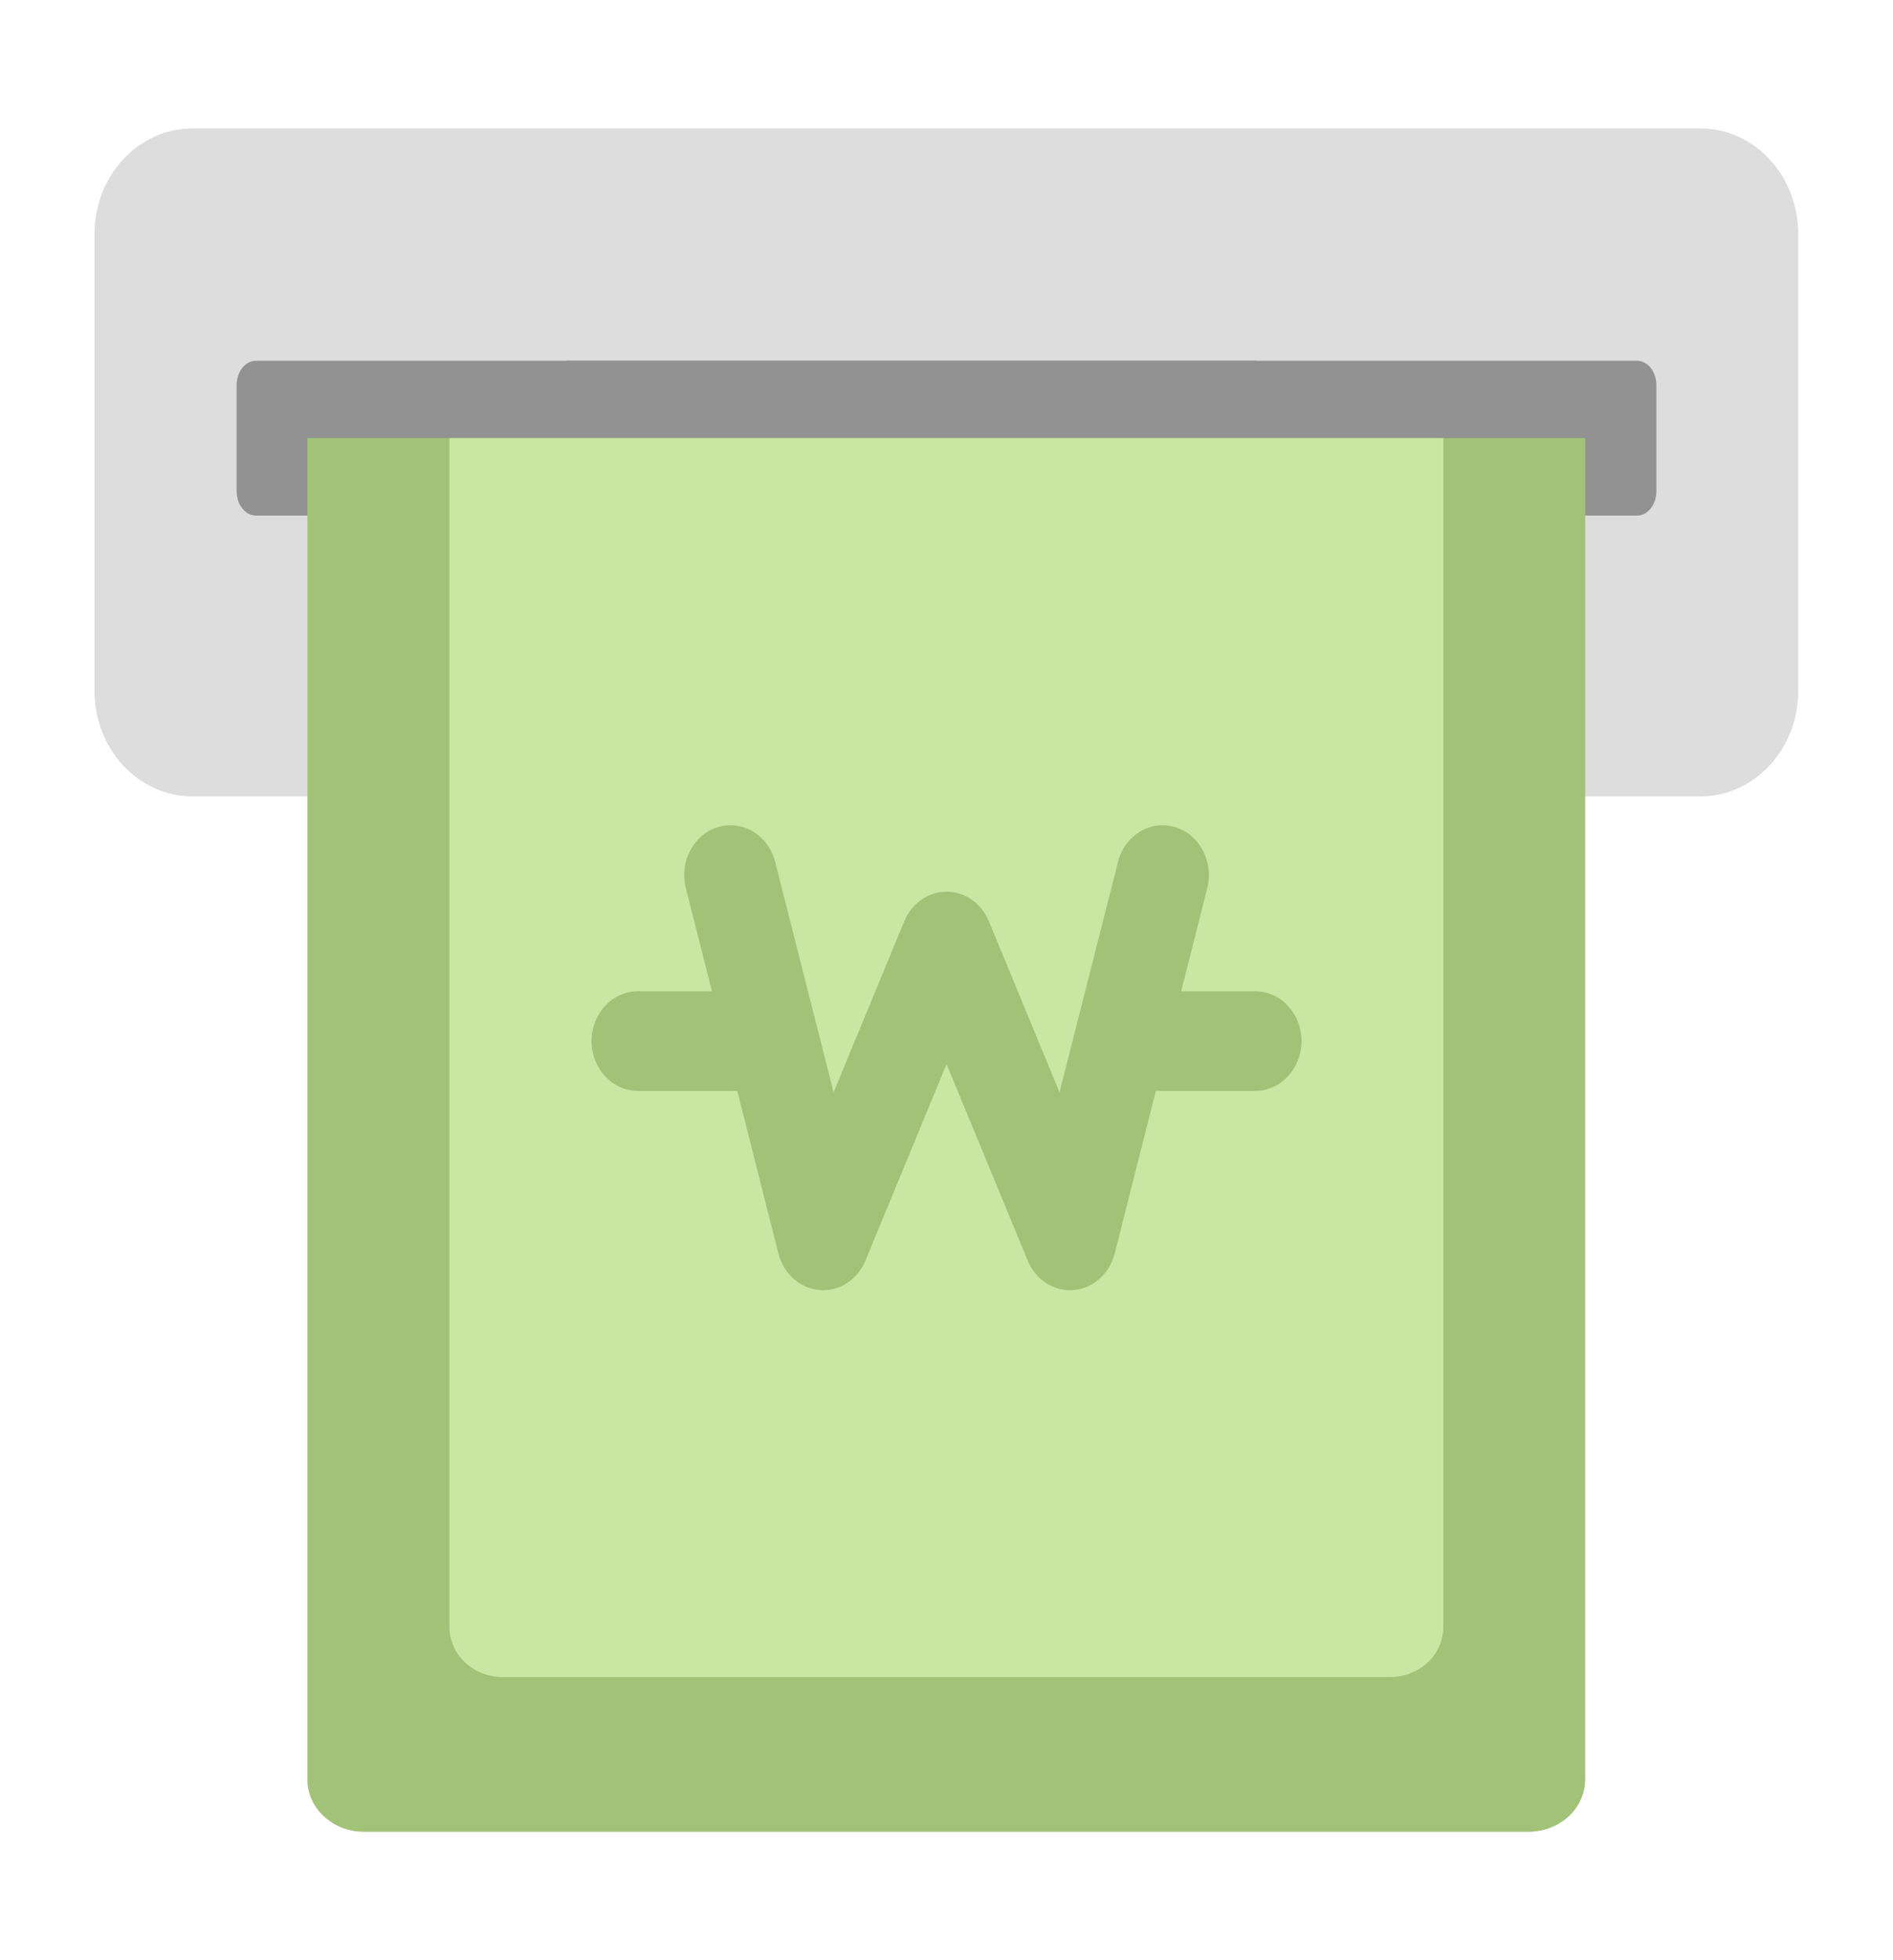
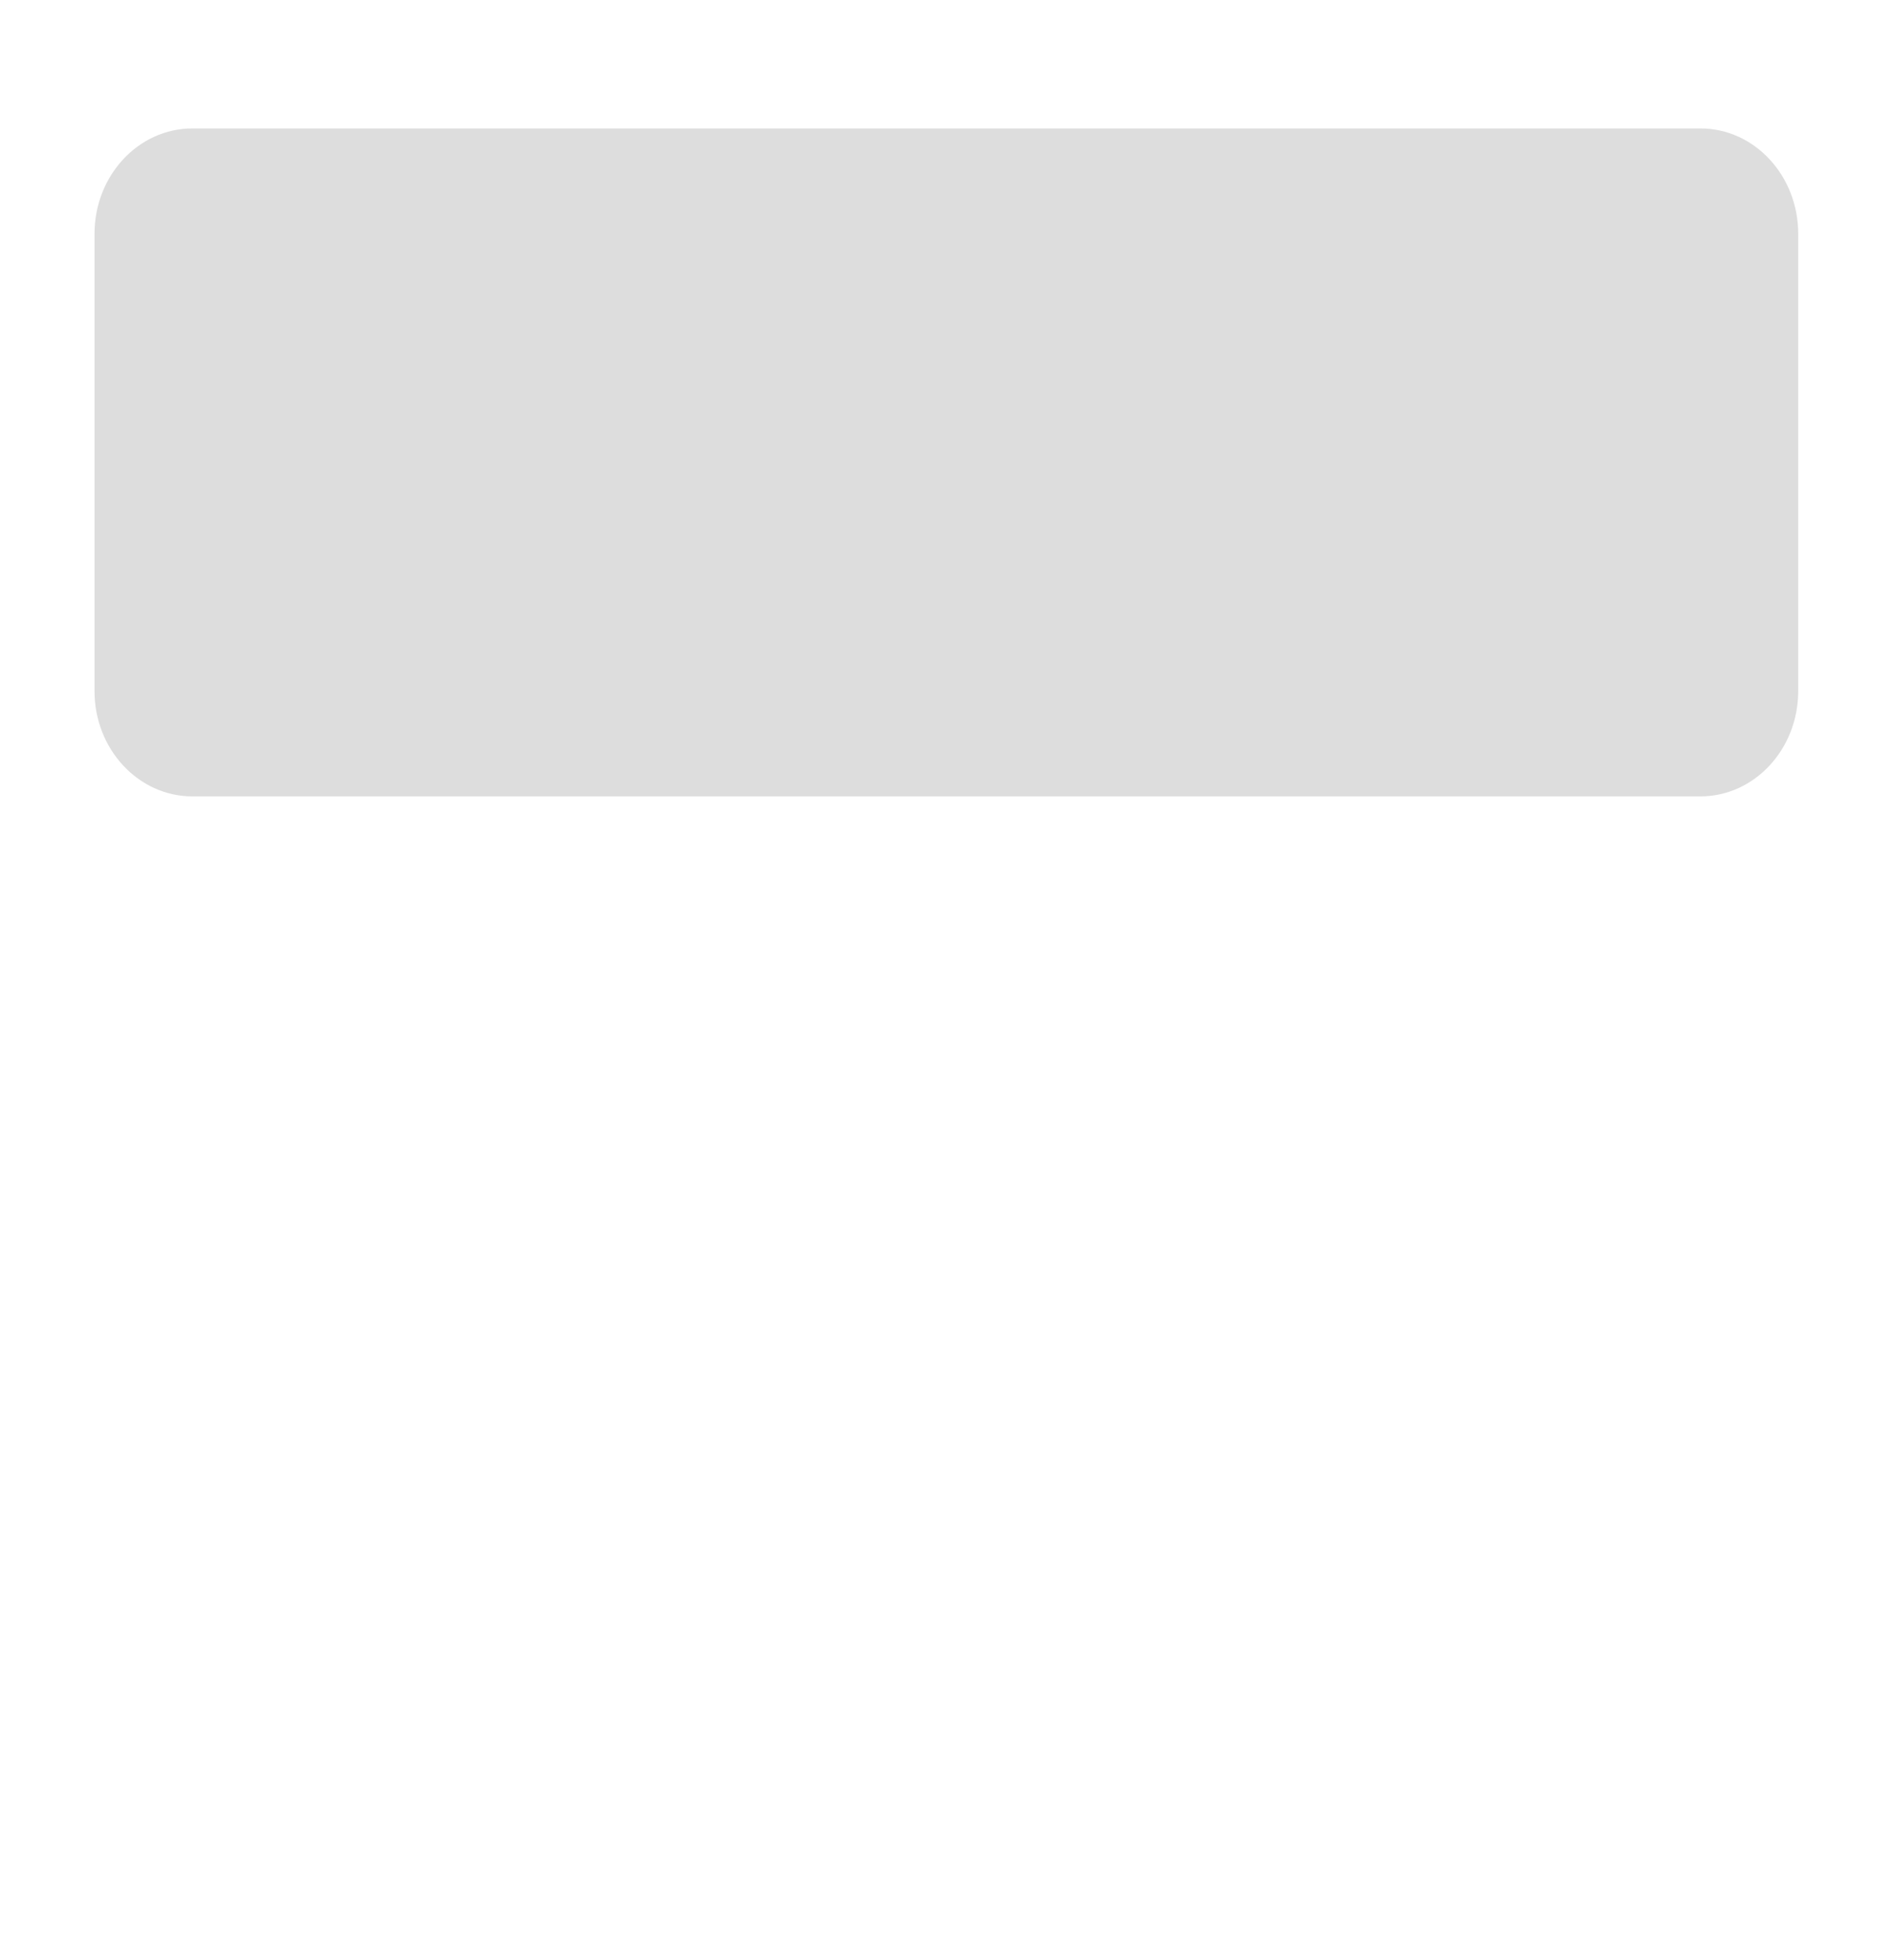
<svg xmlns="http://www.w3.org/2000/svg" width="28" height="29" viewBox="0 0 28 29" fill="none">
  <path d="M25.151 1.9H2.846C2.047 1.9 1.398 2.598 1.398 3.459V10.224C1.398 11.084 2.047 11.782 2.846 11.782H25.151C25.95 11.782 26.598 11.084 26.598 10.224V3.459C26.598 2.598 25.95 1.9 25.151 1.9Z" fill="#DDDDDD" />
-   <path d="M24.214 5.337H3.786C3.628 5.337 3.5 5.499 3.5 5.699V7.266C3.5 7.466 3.628 7.628 3.786 7.628H24.214C24.372 7.628 24.5 7.466 24.5 7.266V5.699C24.5 5.499 24.372 5.337 24.214 5.337Z" fill="#929292" />
-   <path d="M4.547 6.482H23.447V26.326C23.447 26.428 23.425 26.528 23.383 26.622C23.341 26.716 23.279 26.802 23.201 26.874C23.123 26.945 23.031 27.003 22.929 27.041C22.828 27.08 22.718 27.1 22.608 27.1H5.402C5.29 27.102 5.179 27.084 5.076 27.046C4.972 27.008 4.878 26.951 4.798 26.879C4.719 26.807 4.655 26.721 4.612 26.626C4.569 26.531 4.547 26.429 4.547 26.326V6.482Z" fill="#A2C278" />
-   <path d="M6.648 6.482H21.348V24.072C21.348 24.268 21.266 24.455 21.119 24.594C20.973 24.732 20.773 24.81 20.566 24.81H7.408C7.205 24.804 7.011 24.724 6.87 24.586C6.728 24.448 6.648 24.264 6.648 24.072V6.482Z" fill="#C9E7A3" />
-   <path fill-rule="evenodd" clip-rule="evenodd" d="M10.625 12.235C10.99 12.128 11.367 12.36 11.466 12.752L12.33 16.161L13.375 13.63C13.485 13.363 13.73 13.192 14.001 13.192C14.272 13.192 14.517 13.363 14.627 13.63L15.672 16.161L16.536 12.752C16.636 12.36 17.012 12.128 17.377 12.235C17.742 12.342 17.957 12.747 17.857 13.14L17.471 14.665H18.566C18.944 14.665 19.251 14.995 19.251 15.402C19.251 15.809 18.944 16.139 18.566 16.139L17.097 16.139L16.488 18.545C16.412 18.845 16.168 19.062 15.879 19.086C15.59 19.109 15.319 18.935 15.201 18.65L14.001 15.743L12.801 18.65C12.683 18.935 12.412 19.109 12.123 19.086C11.834 19.062 11.59 18.845 11.514 18.545L10.905 16.139H9.435C9.057 16.139 8.75 15.809 8.75 15.402C8.75 14.995 9.057 14.665 9.435 14.665H10.531L10.145 13.14C10.045 12.747 10.26 12.342 10.625 12.235Z" fill="#A2C278" />
-   <path d="M18.59 5.337H8.375V6.376H18.59V5.337Z" fill="#929292" />
</svg>